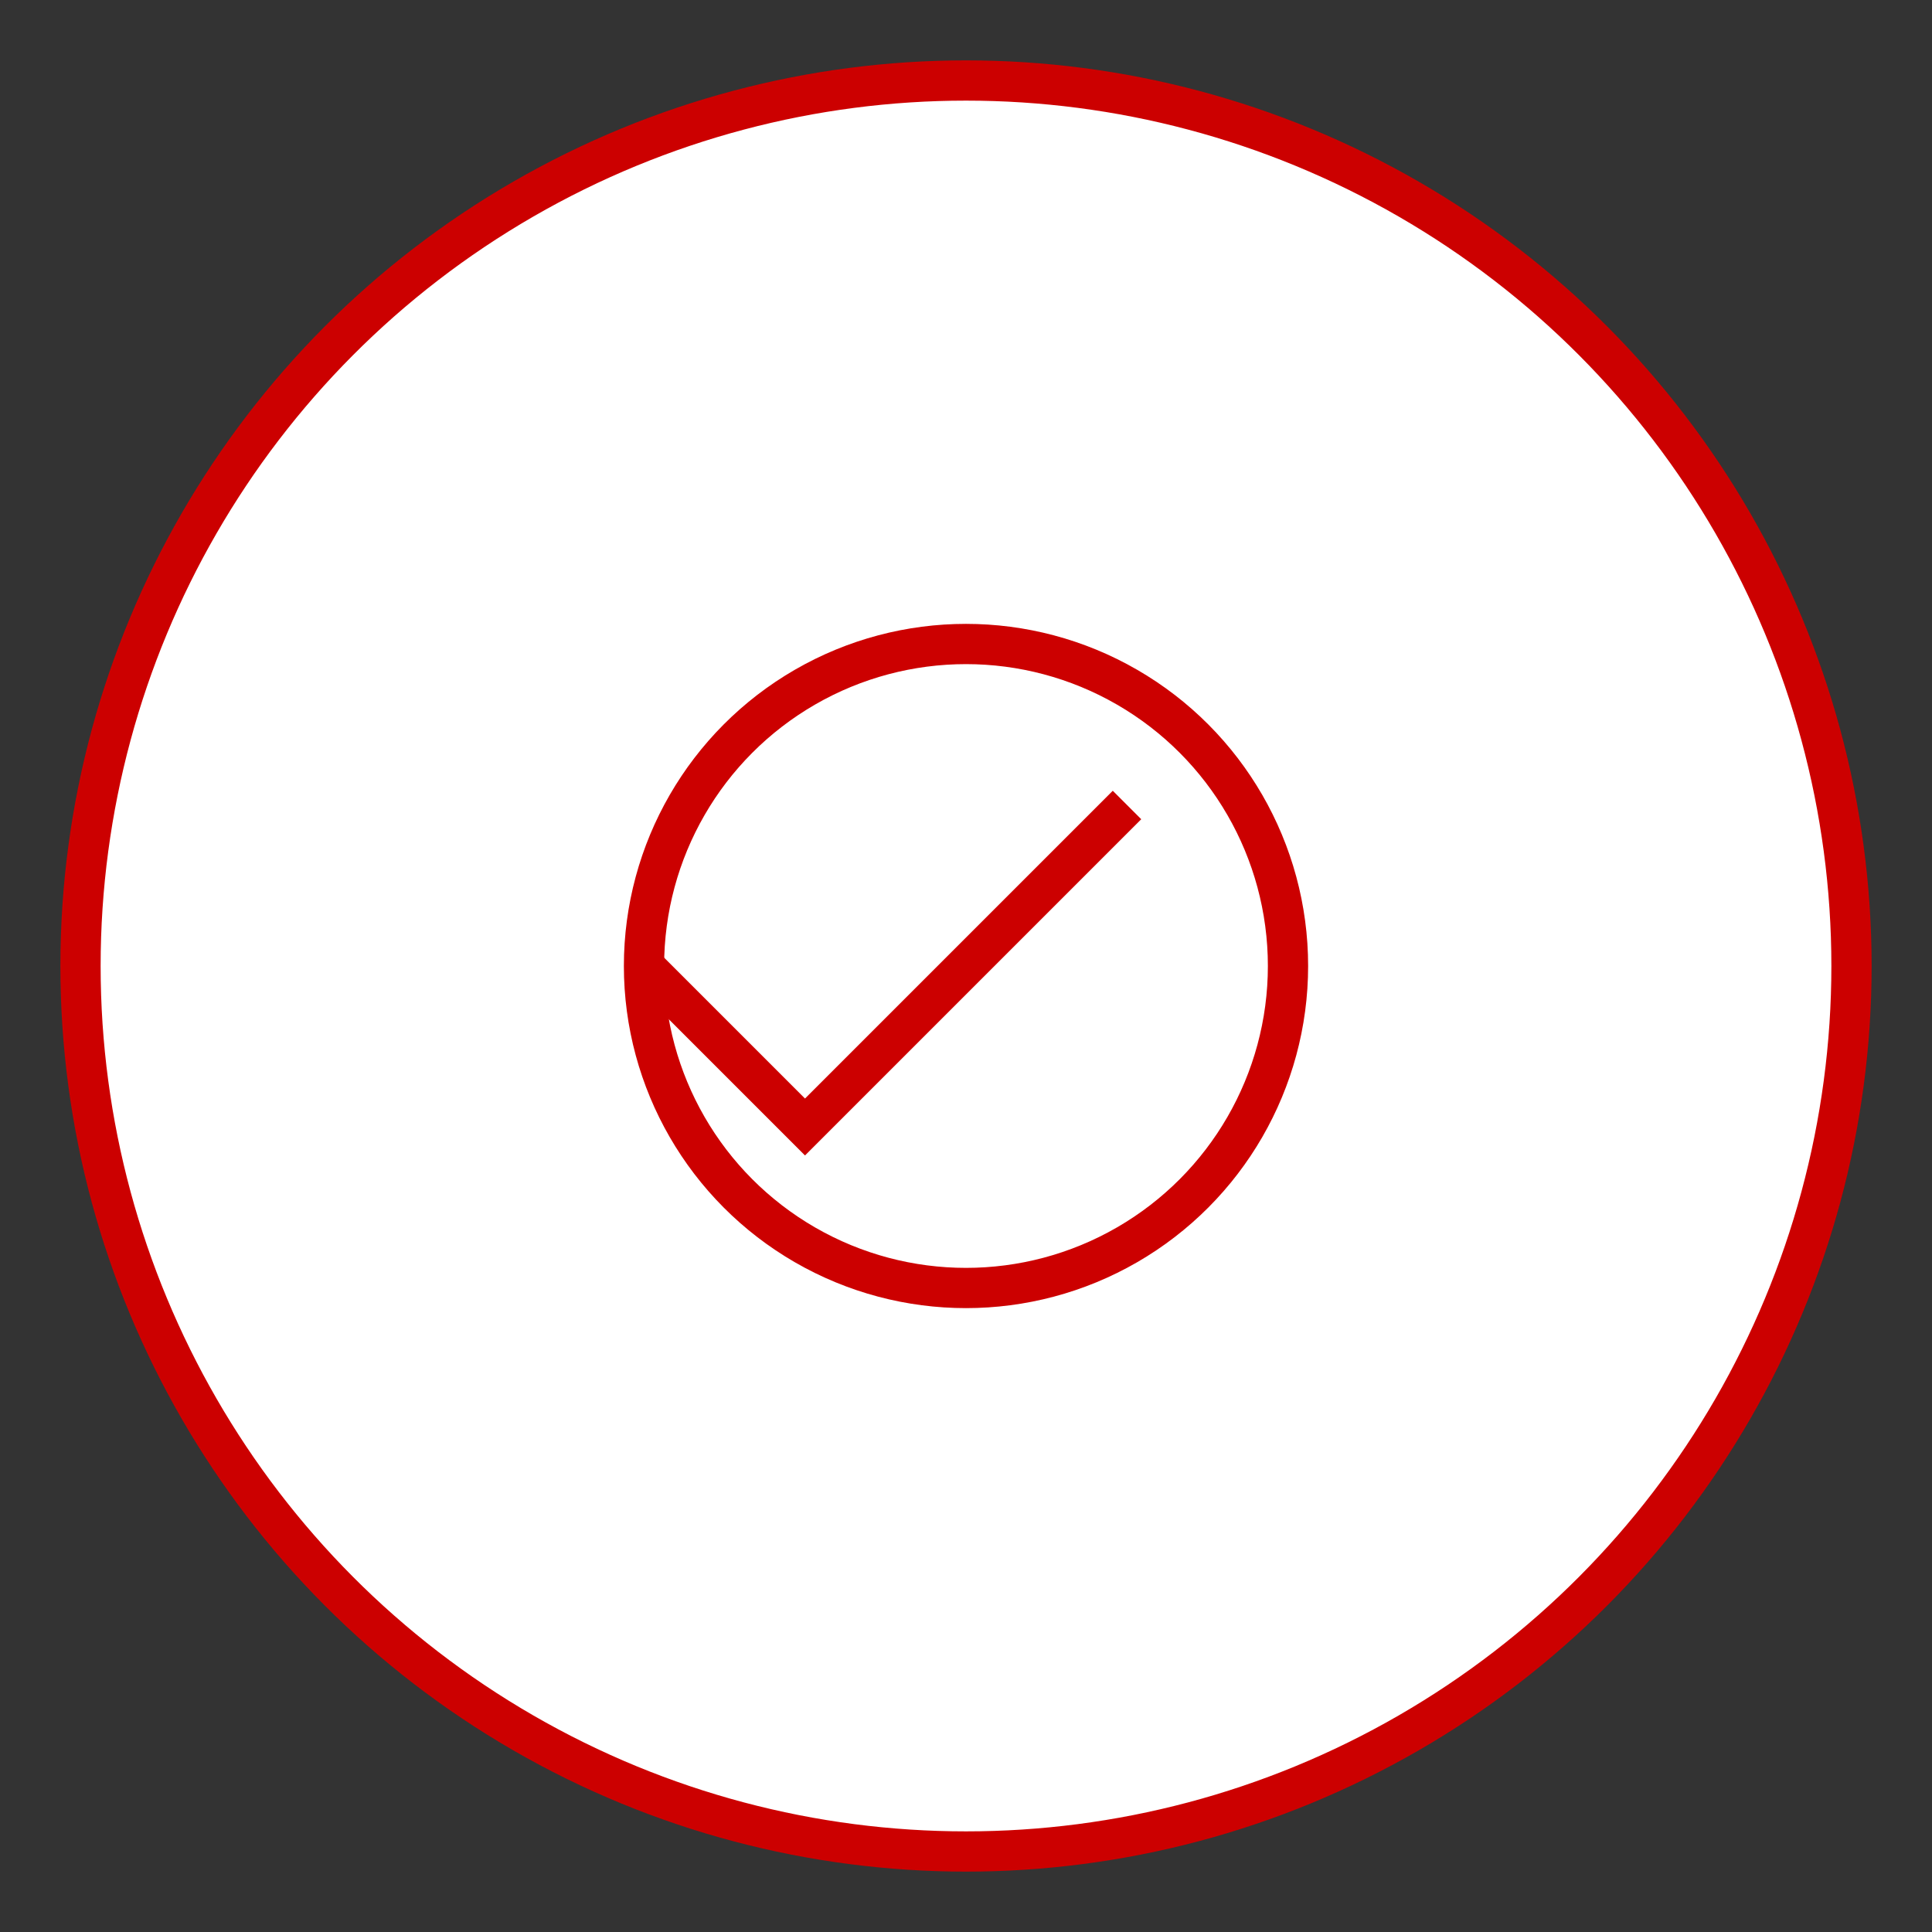
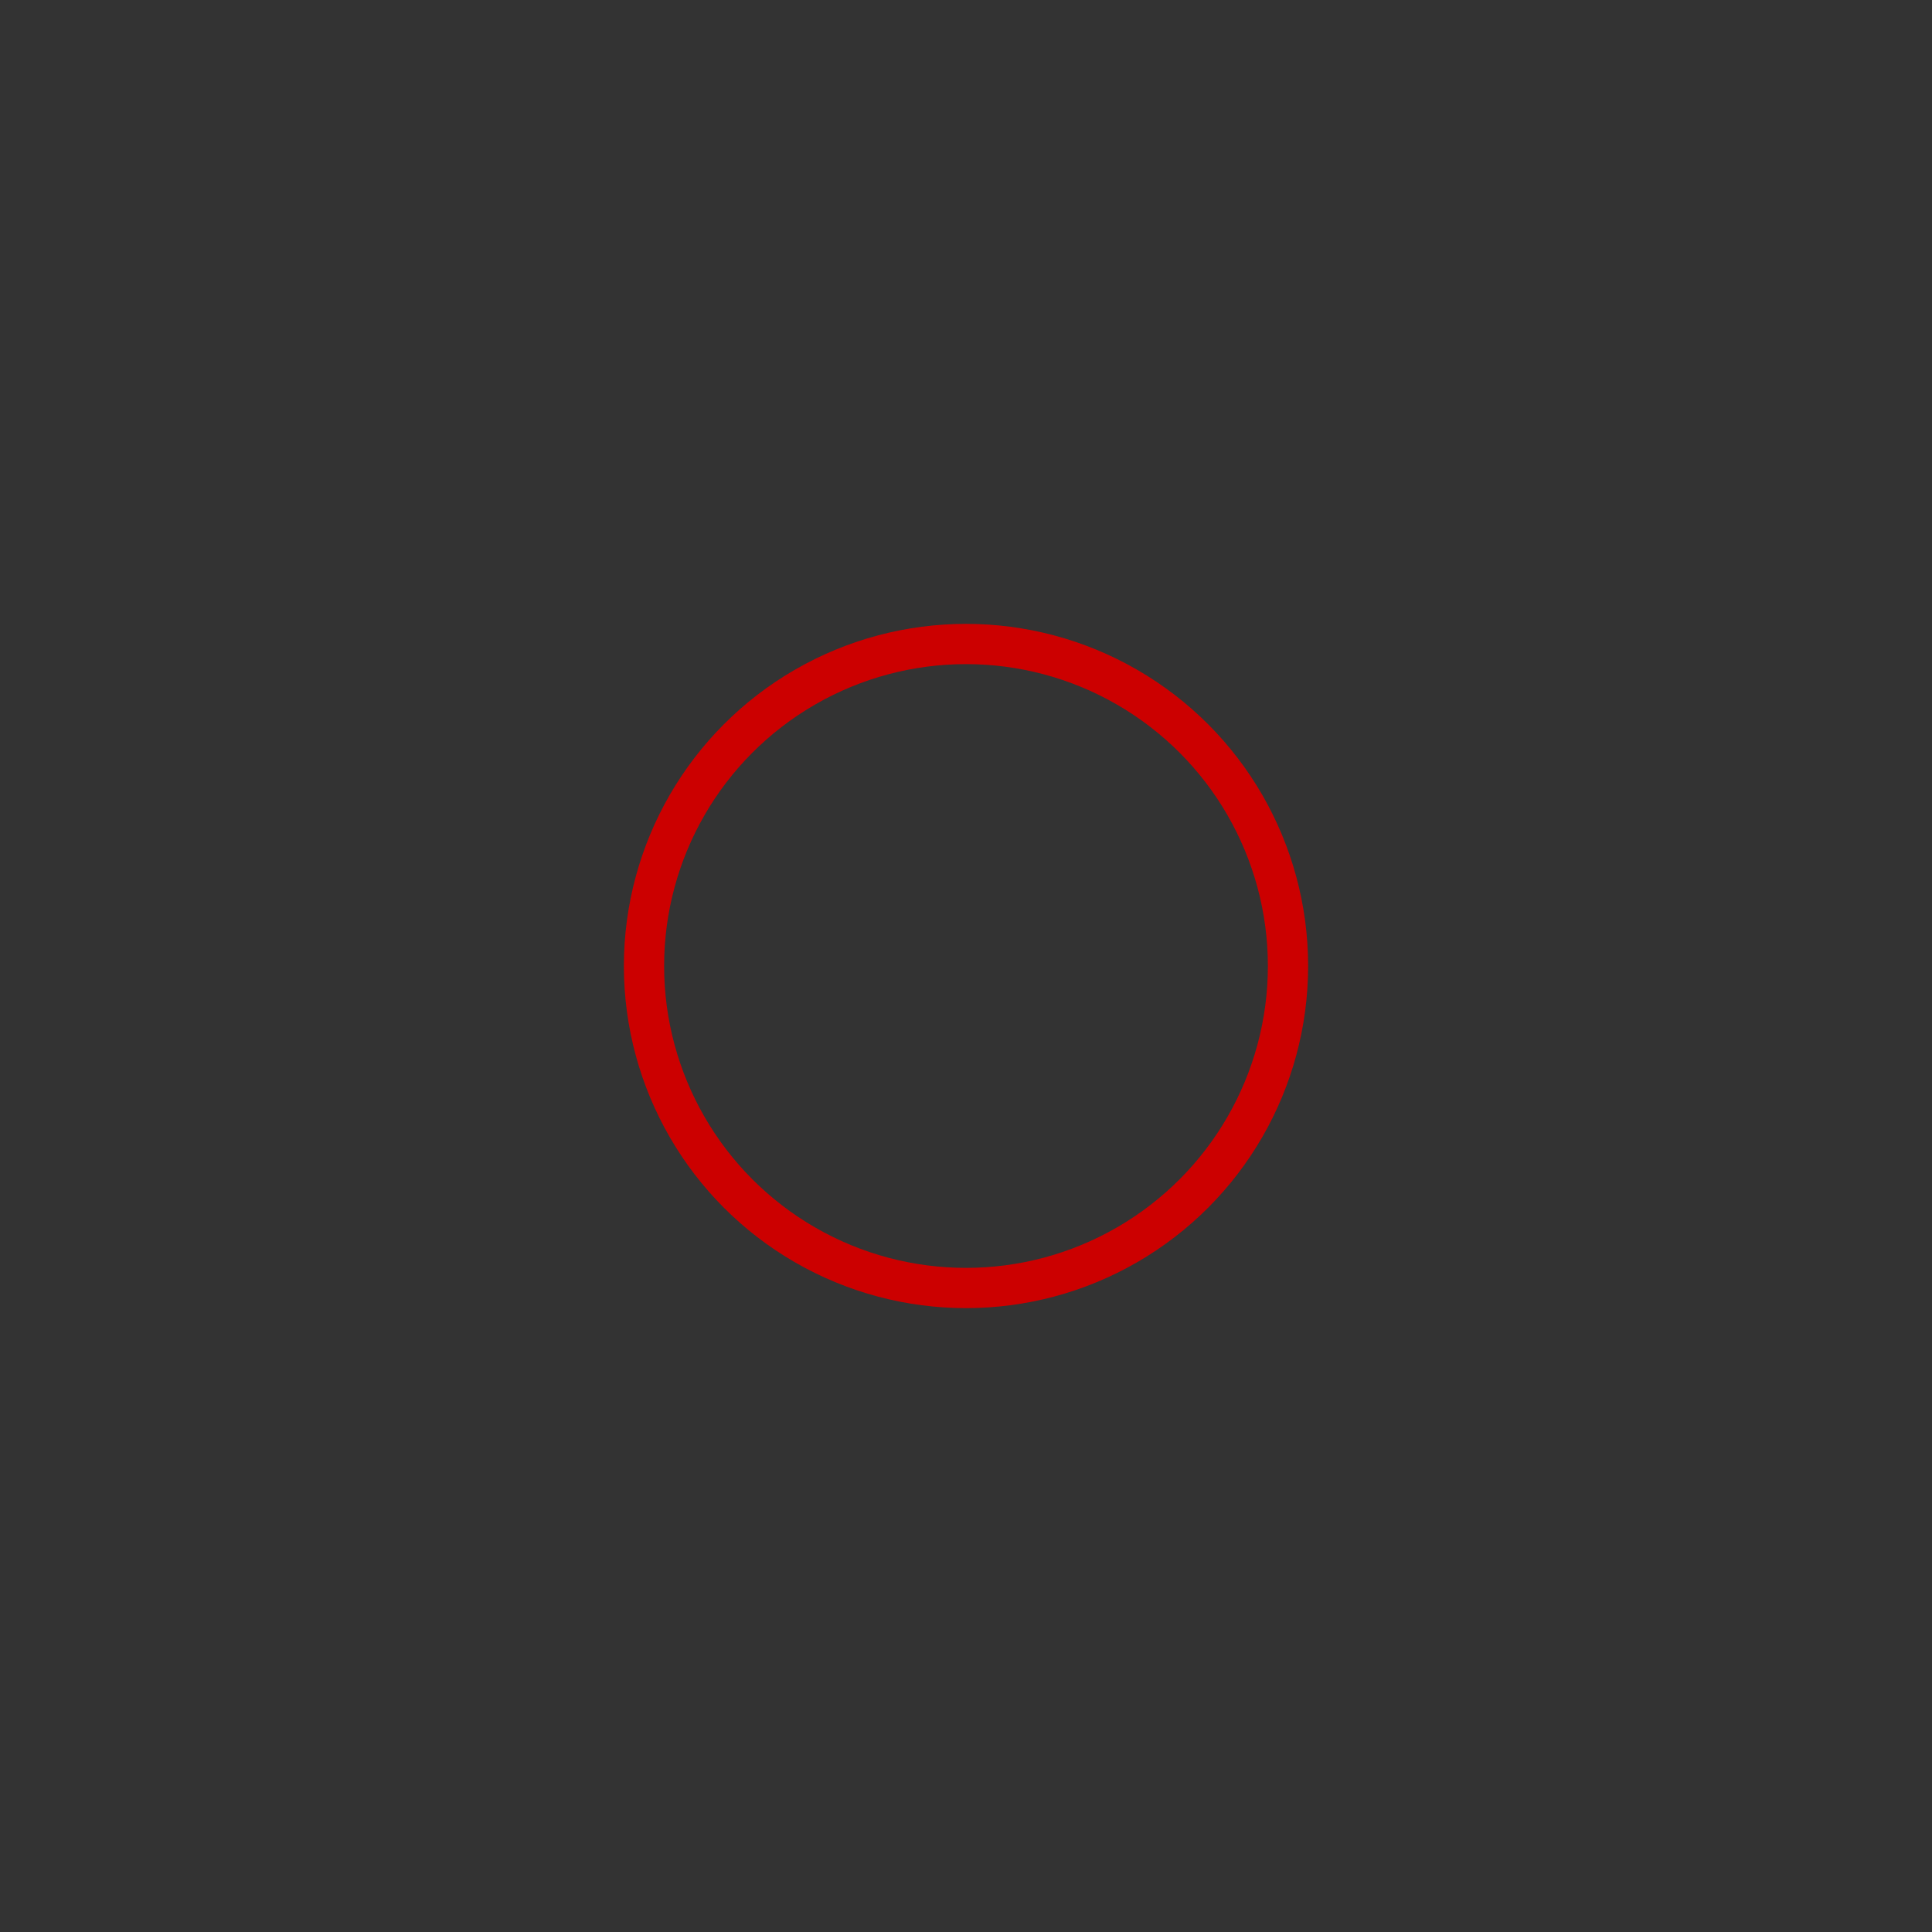
<svg xmlns="http://www.w3.org/2000/svg" width="48" height="48" viewBox="0 0 48 48" fill="none">
  <rect x="0" y="0" width="48" height="48" fill="#333333" stroke="none" />
-   <circle cx="24" cy="24" r="22" stroke="#cc0000" strokeWidth="2" fill="#fff" />
-   <path d="M16 24l4 4 8-8" stroke="#cc0000" strokeWidth="2.5" strokeLinecap="round" strokeLinejoin="round" />
  <circle cx="24" cy="24" r="8" stroke="#cc0000" strokeWidth="2" />
</svg>